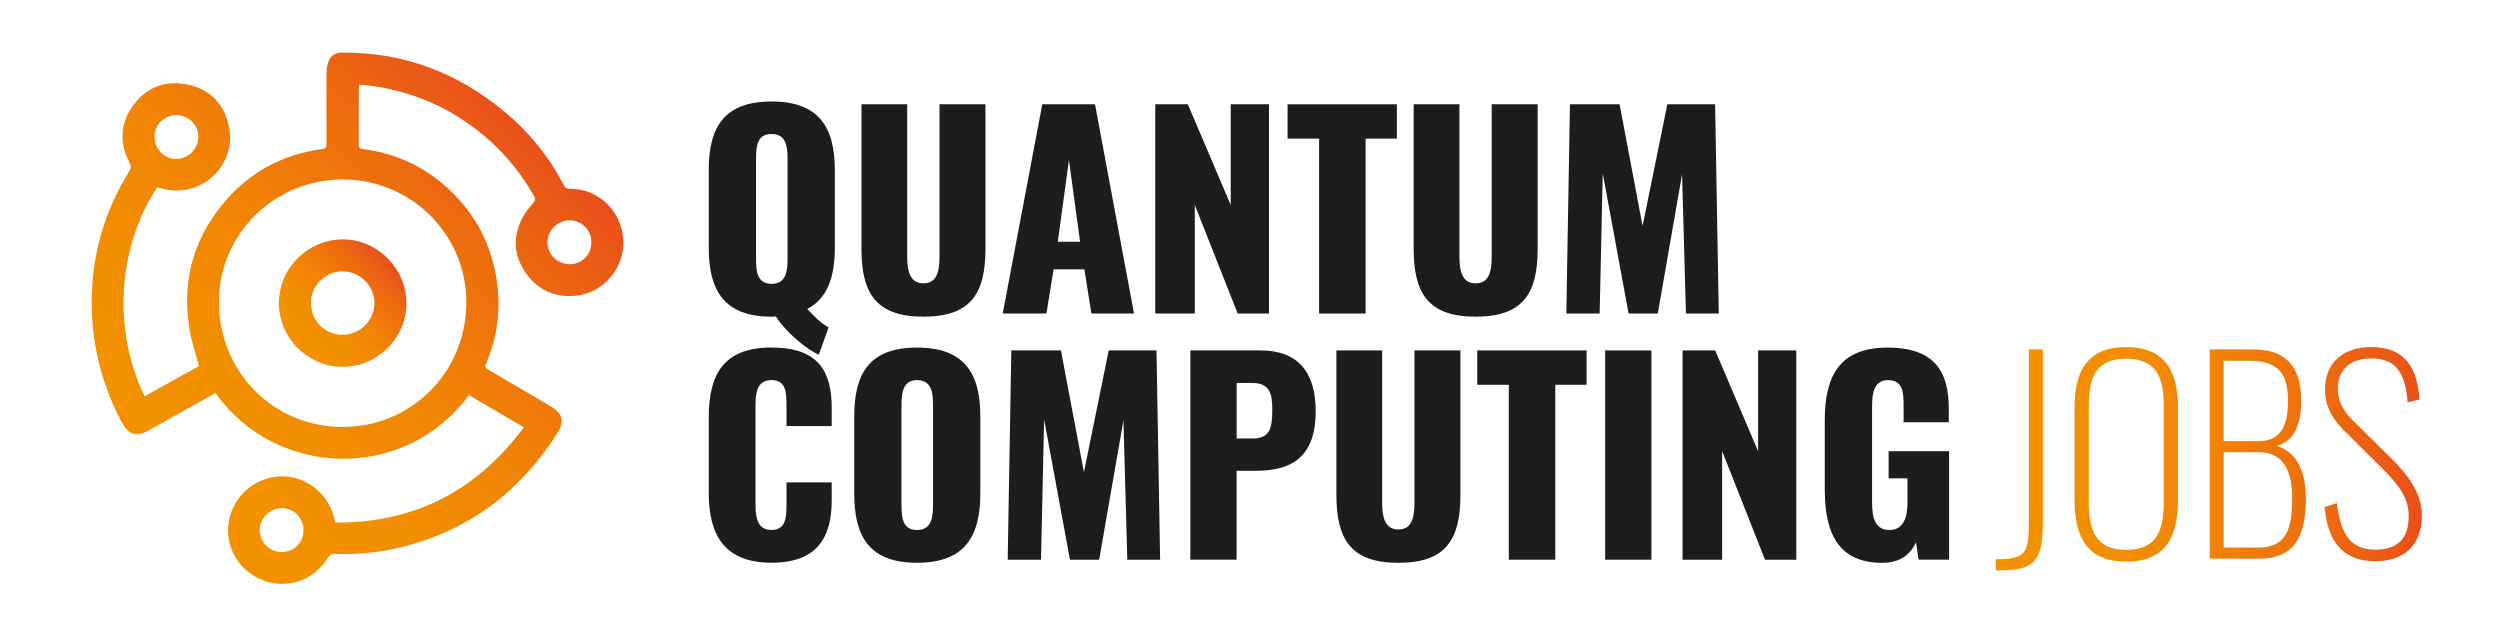
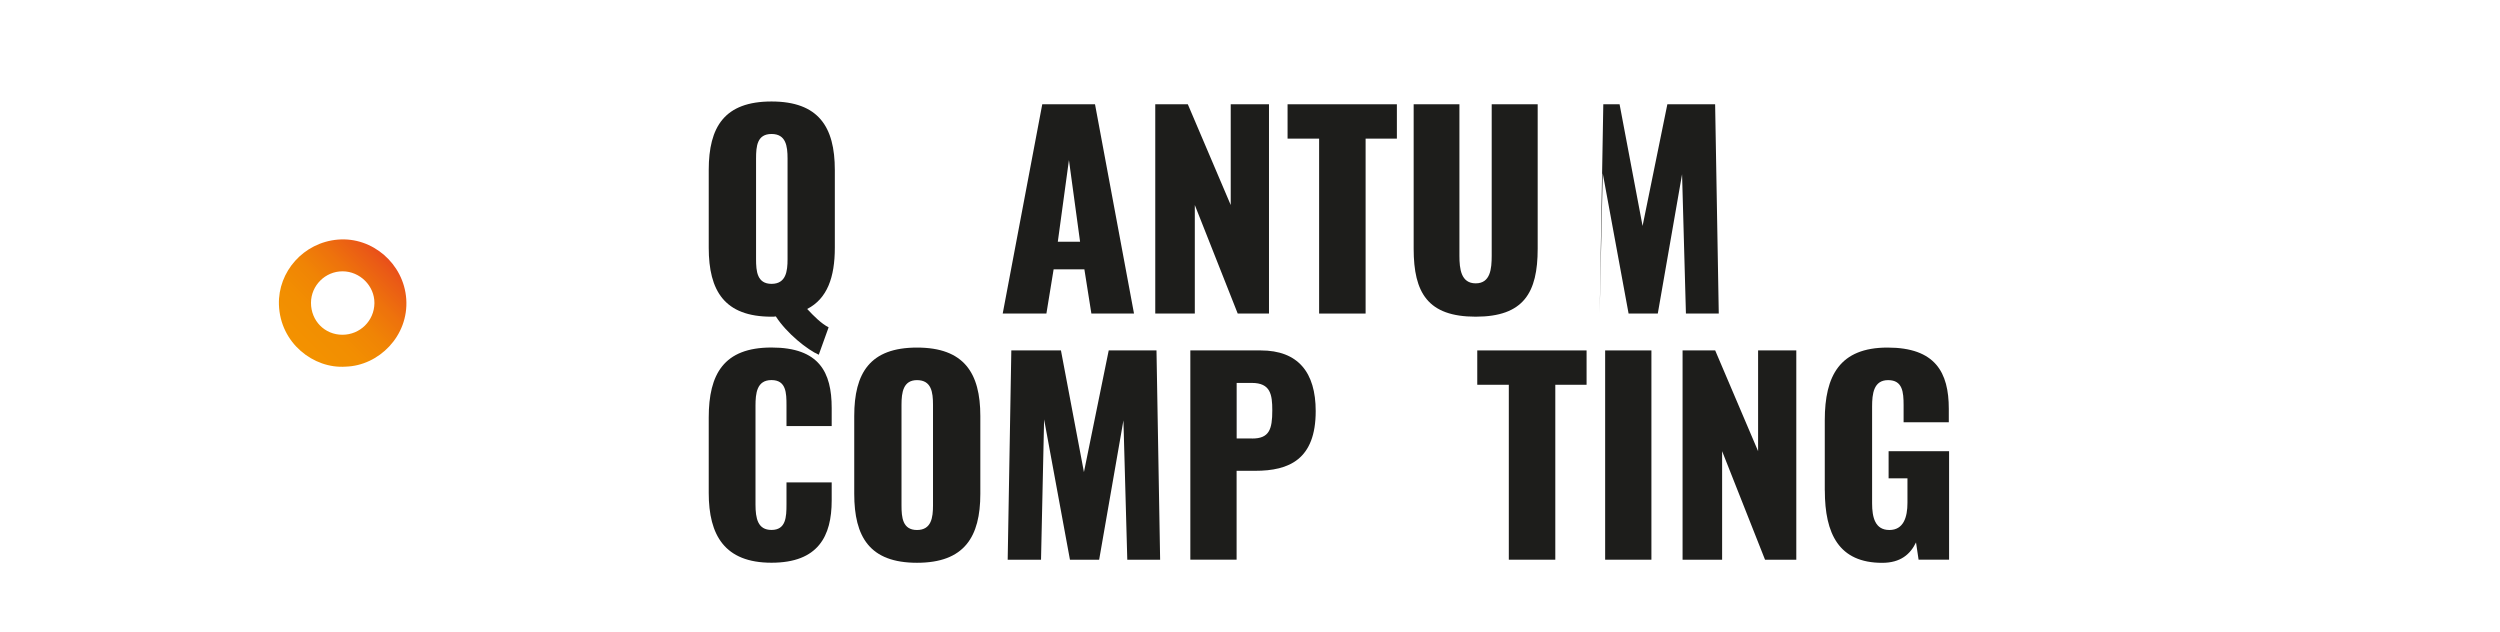
<svg xmlns="http://www.w3.org/2000/svg" xmlns:xlink="http://www.w3.org/1999/xlink" id="Layer_1" viewBox="0 0 446.89 113.01">
  <defs>
    <style>.cls-1{fill:url(#linear-gradient-3);}.cls-2{fill:url(#linear-gradient-2);}.cls-3{fill:url(#linear-gradient);}.cls-4{fill:#1d1d1b;}</style>
    <linearGradient id="linear-gradient" x1="356.76" y1="82" x2="432.92" y2="82" gradientUnits="userSpaceOnUse">
      <stop offset="0" stop-color="#f39200" />
      <stop offset=".27" stop-color="#f28e01" />
      <stop offset=".5" stop-color="#f08405" />
      <stop offset=".71" stop-color="#ee720c" />
      <stop offset=".92" stop-color="#ea5a16" />
      <stop offset="1" stop-color="#e94e1b" />
    </linearGradient>
    <linearGradient id="linear-gradient-2" x1="26.33" y1="84.3" x2="91.36" y2="19.27" xlink:href="#linear-gradient" />
    <linearGradient id="linear-gradient-3" x1="53.21" y1="62.22" x2="69.27" y2="46.15" xlink:href="#linear-gradient" />
  </defs>
  <path class="cls-4" d="M138.7,56.56c-.23.05-.51.05-.79.05-8.41,0-11.22-4.62-11.22-12.33v-13.9c0-7.71,2.82-12.24,11.22-12.24s11.32,4.53,11.32,12.24v13.9c0,5.26-1.34,9.1-4.94,10.95,1.2,1.29,2.54,2.63,3.83,3.28l-1.76,4.9c-2.03-.88-5.73-3.83-7.67-6.84ZM140.78,46.35v-18.01c0-2.22-.28-4.39-2.86-4.39s-2.77,2.17-2.77,4.39v18.01c0,2.12.18,4.39,2.77,4.39s2.86-2.26,2.86-4.39Z" />
-   <path class="cls-4" d="M153.99,44.46v-25.82h8.18v27.07c0,2.36.28,4.94,2.91,4.94s2.86-2.59,2.86-4.94v-27.07h8.22v25.82c0,7.85-2.49,12.15-11.08,12.15s-11.09-4.3-11.09-12.15Z" />
  <path class="cls-4" d="M186.32,18.64h9.42l6.97,37.41h-7.62l-1.25-7.9h-5.5l-1.29,7.9h-7.81l7.07-37.41ZM193.07,43.21l-1.99-14.6-1.99,14.6h3.97Z" />
  <path class="cls-4" d="M206.51,18.64h5.82l7.67,18.01v-18.01h6.84v37.41h-5.59l-7.67-19.4v19.4h-7.07V18.64Z" />
  <path class="cls-4" d="M235.79,24.78h-5.63v-6.14h19.54v6.14h-5.59v31.27h-8.31v-31.27Z" />
  <path class="cls-4" d="M252.7,44.46v-25.82h8.18v27.07c0,2.36.28,4.94,2.91,4.94s2.86-2.59,2.86-4.94v-27.07h8.22v25.82c0,7.85-2.49,12.15-11.08,12.15s-11.09-4.3-11.09-12.15Z" />
-   <path class="cls-4" d="M280.64,18.64h8.87l4.11,21.75,4.43-21.75h8.54l.65,37.41h-5.87l-.69-24.9-4.34,24.9h-5.22l-4.62-25.08-.55,25.08h-5.96l.65-37.41Z" />
+   <path class="cls-4" d="M280.64,18.64h8.87l4.11,21.75,4.43-21.75h8.54l.65,37.41h-5.87l-.69-24.9-4.34,24.9h-5.22l-4.62-25.08-.55,25.08l.65-37.41Z" />
  <path class="cls-4" d="M126.69,88.13v-13.49c0-7.76,2.68-12.52,11.22-12.52s10.76,4.43,10.76,10.81v3.23h-8.08v-3.74c0-2.17-.05-4.48-2.68-4.48s-2.86,2.36-2.86,4.62v17.6c0,2.54.42,4.57,2.86,4.57,2.59,0,2.68-2.31,2.68-4.57v-3.93h8.08v3.23c0,6.37-2.4,11.13-10.76,11.13s-11.22-4.9-11.22-12.47Z" />
  <path class="cls-4" d="M152.7,88.27v-13.9c0-7.71,2.82-12.24,11.22-12.24s11.32,4.53,11.32,12.24v13.9c0,7.71-2.86,12.33-11.32,12.33s-11.22-4.62-11.22-12.33ZM166.78,90.35v-18.01c0-2.22-.28-4.39-2.86-4.39-2.45,0-2.77,2.17-2.77,4.39v18.01c0,2.12.18,4.39,2.77,4.39s2.86-2.26,2.86-4.39Z" />
  <path class="cls-4" d="M180.78,62.64h8.87l4.11,21.75,4.43-21.75h8.54l.65,37.41h-5.87l-.69-24.9-4.34,24.9h-5.22l-4.62-25.08-.55,25.08h-5.96l.65-37.41Z" />
  <path class="cls-4" d="M212.79,62.64h12.56c6.7,0,9.84,3.93,9.84,10.85,0,8.64-4.76,10.67-10.81,10.67h-3.33v15.89h-8.27v-37.41ZM223.83,78.39c3.05,0,3.6-1.62,3.6-5.04,0-2.82-.32-4.9-3.65-4.9h-2.72v9.93h2.77Z" />
-   <path class="cls-4" d="M238.89,88.46v-25.82h8.18v27.07c0,2.36.28,4.94,2.91,4.94s2.86-2.59,2.86-4.94v-27.07h8.22v25.82c0,7.85-2.49,12.15-11.08,12.15s-11.09-4.3-11.09-12.15Z" />
  <path class="cls-4" d="M269.7,68.78h-5.63v-6.14h19.54v6.14h-5.59v31.27h-8.31v-31.27Z" />
  <path class="cls-4" d="M286.93,62.64h8.27v37.41h-8.27v-37.41Z" />
  <path class="cls-4" d="M300.78,62.64h5.82l7.67,18.01v-18.01h6.83v37.41h-5.59l-7.67-19.4v19.4h-7.07v-37.41Z" />
  <path class="cls-4" d="M326.19,87.67v-12.56c0-7.95,2.68-12.98,11.22-12.98s10.95,4.43,10.95,10.95v2.4h-8.08v-3.05c0-2.36-.18-4.48-2.77-4.48s-2.86,2.45-2.86,4.71v17.32c0,2.54.55,4.76,3.09,4.76s3.23-2.31,3.23-4.85v-4.39h-3.37v-4.85h10.81v19.4h-5.45l-.46-3.09c-1.02,2.12-2.77,3.65-6.05,3.65-7.76,0-10.25-5.22-10.25-12.93Z" />
-   <path class="cls-3" d="M356.76,99.96c5.5,0,5.91-1.06,5.91-7.02v-30.48h2.49v30.76c0,6-.83,8.73-7.11,8.73h-1.29v-1.99ZM370.84,89.25v-16.35c0-6.37,2.12-10.85,9.24-10.85s9.24,4.53,9.24,10.85v16.4c0,6.37-1.94,11.09-9.24,11.09s-9.24-4.76-9.24-11.13ZM386.78,89.8v-17.27c0-5.08-1.29-8.41-6.7-8.41s-6.7,3.33-6.7,8.41v17.27c0,5.08,1.29,8.5,6.7,8.5s6.7-3.42,6.7-8.5ZM395,62.46h7.71c6.88,0,8.64,4.16,8.64,9.33,0,3-.74,7.02-4.39,7.9,4.34,1.29,5.22,5.96,5.22,9.28,0,5.63-1.15,10.9-8.36,10.9h-8.82v-37.41ZM403.82,78.86c4.11,0,5.17-3.19,5.17-7.07,0-4.16-1.02-7.3-6.88-7.3h-4.62v14.36h6.33ZM403.5,97.89c4.94,0,6.24-2.82,6.24-8.87,0-4.48-1.39-8.18-5.87-8.18h-6.37v17.04h6ZM415.56,90.63l2.17-.69c.65,4.94,1.99,8.31,6.88,8.31,3.7,0,5.96-1.71,5.96-6,0-3.28-1.8-5.59-4.85-8.64l-6.84-6.79c-2.31-2.31-3.28-4.67-3.28-7.11,0-4.94,3.33-7.67,8.22-7.67s8.22,2.31,8.68,9.38l-2.12.51c-.42-5.27-2.03-7.85-6.51-7.85-3.42,0-5.96,1.66-5.96,5.45,0,1.89.65,3.6,2.73,5.68l6.74,6.65c3,2.96,5.54,6.28,5.54,10.25,0,5.64-3.46,8.22-8.36,8.22-5.91,0-8.54-3.79-9.01-9.7Z" />
-   <path class="cls-2" d="M38.5,70.26c-3.98,2.23-7.91,4.44-11.85,6.64-2.27,1.27-3.7.86-4.92-1.47-4.01-7.63-5.8-15.75-5.24-24.34.48-7.37,2.7-14.22,6.63-20.49.34-.54.34-.91.04-1.49-1.84-3.5-1.7-6.98.59-10.19,2.42-3.37,5.85-4.66,9.89-3.78,3.9.85,6.39,3.42,7.25,7.3,1.59,7.2-5.13,13.32-12.19,11.2-.2-.06-.39-.12-.58-.17-6.8,10.11-8.27,25.09-2.26,37.36,3.29-1.83,6.57-3.65,9.71-5.4-.6-2.3-1.36-4.45-1.72-6.67-1.43-8.85.9-16.69,6.88-23.35,4.51-5.02,10.23-7.89,16.92-8.78.66-.09.72-.41.71-.94-.01-4.26-.03-8.52.01-12.77,0-.71.15-1.48.44-2.13.41-.92,1.23-1.38,2.28-1.39,11.13-.1,20.87,3.65,29.34,10.77,4.3,3.61,7.76,7.93,10.36,12.92.28.54.61.66,1.17.66,5.04,0,9.1,3.91,9.45,9.04.33,4.88-3.33,9.45-8.22,10.04-3.65.44-6.79-.75-9.02-3.78-2.24-3.04-2.6-6.35-.96-9.77.51-1.07,1.28-2.05,2.07-2.95.41-.46.5-.7.2-1.25-2.87-5.1-6.7-9.35-11.45-12.76-5.38-3.86-11.38-6.14-17.93-7.02-.61-.08-1.23-.11-1.9-.17-.02.23-.06.46-.06.69,0,3.31,0,6.62-.01,9.94,0,.52.08.81.69.88,5.87.72,11,3.11,15.32,7.1,4.92,4.55,7.84,10.19,8.72,16.86.65,4.96.03,9.76-1.97,14.36-.23.54-.18.79.35,1.1,3.76,2.17,7.49,4.38,11.23,6.59,2.11,1.24,2.48,2.7,1.15,4.79-6.64,10.45-15.83,17.43-27.95,20.39-3.84.94-7.73,1.32-11.68,1.17-.76-.03-1.13.25-1.51.87-2.19,3.61-6.67,5.31-10.69,4.12-4.22-1.25-7.09-5.02-7.02-9.26.08-4.89,3.71-8.93,8.58-9.52,4.67-.57,9.16,2.58,10.37,7.27.07.28.15.56.25.93,14.15.07,25.26-5.69,33.68-17.03-3.33-1.95-6.59-3.86-9.83-5.76-11.49,15.64-34.5,14.84-45.3-.36ZM61.25,32.08c-12.2,0-22.11,9.78-22.12,21.84-.01,12.54,9.73,22.4,22.11,22.4,12.29,0,22.04-9.76,22.12-22.13.08-12.21-9.81-22.1-22.11-22.11ZM101.83,47.23c2.21,0,3.89-1.71,3.88-3.95,0-2.16-1.74-3.89-3.88-3.89-2.17,0-3.98,1.79-3.97,3.92,0,2.15,1.79,3.91,3.97,3.92ZM54.26,94.79c0-2.22-1.69-3.94-3.89-3.94-2.16,0-3.96,1.78-3.96,3.94,0,2.09,1.8,3.88,3.91,3.89,2.23.01,3.93-1.67,3.93-3.89ZM31.53,20.58c-2.12-.01-3.93,1.75-3.93,3.83,0,2.13,1.75,3.98,3.79,4,2.26.03,4.04-1.73,4.06-4,.01-2.09-1.76-3.82-3.92-3.83Z" />
  <path class="cls-1" d="M61.78,65.54c-5.67.41-11.71-4.17-11.92-11.1-.18-5.85,4.38-11.09,10.54-11.61,6.18-.52,11.78,4.32,12.22,10.62.46,6.63-4.94,11.93-10.83,12.09ZM61.21,59.84c3.15,0,5.69-2.5,5.72-5.65.03-3.08-2.58-5.69-5.7-5.69-3.09,0-5.63,2.53-5.64,5.63,0,3.21,2.44,5.71,5.62,5.71Z" />
</svg>